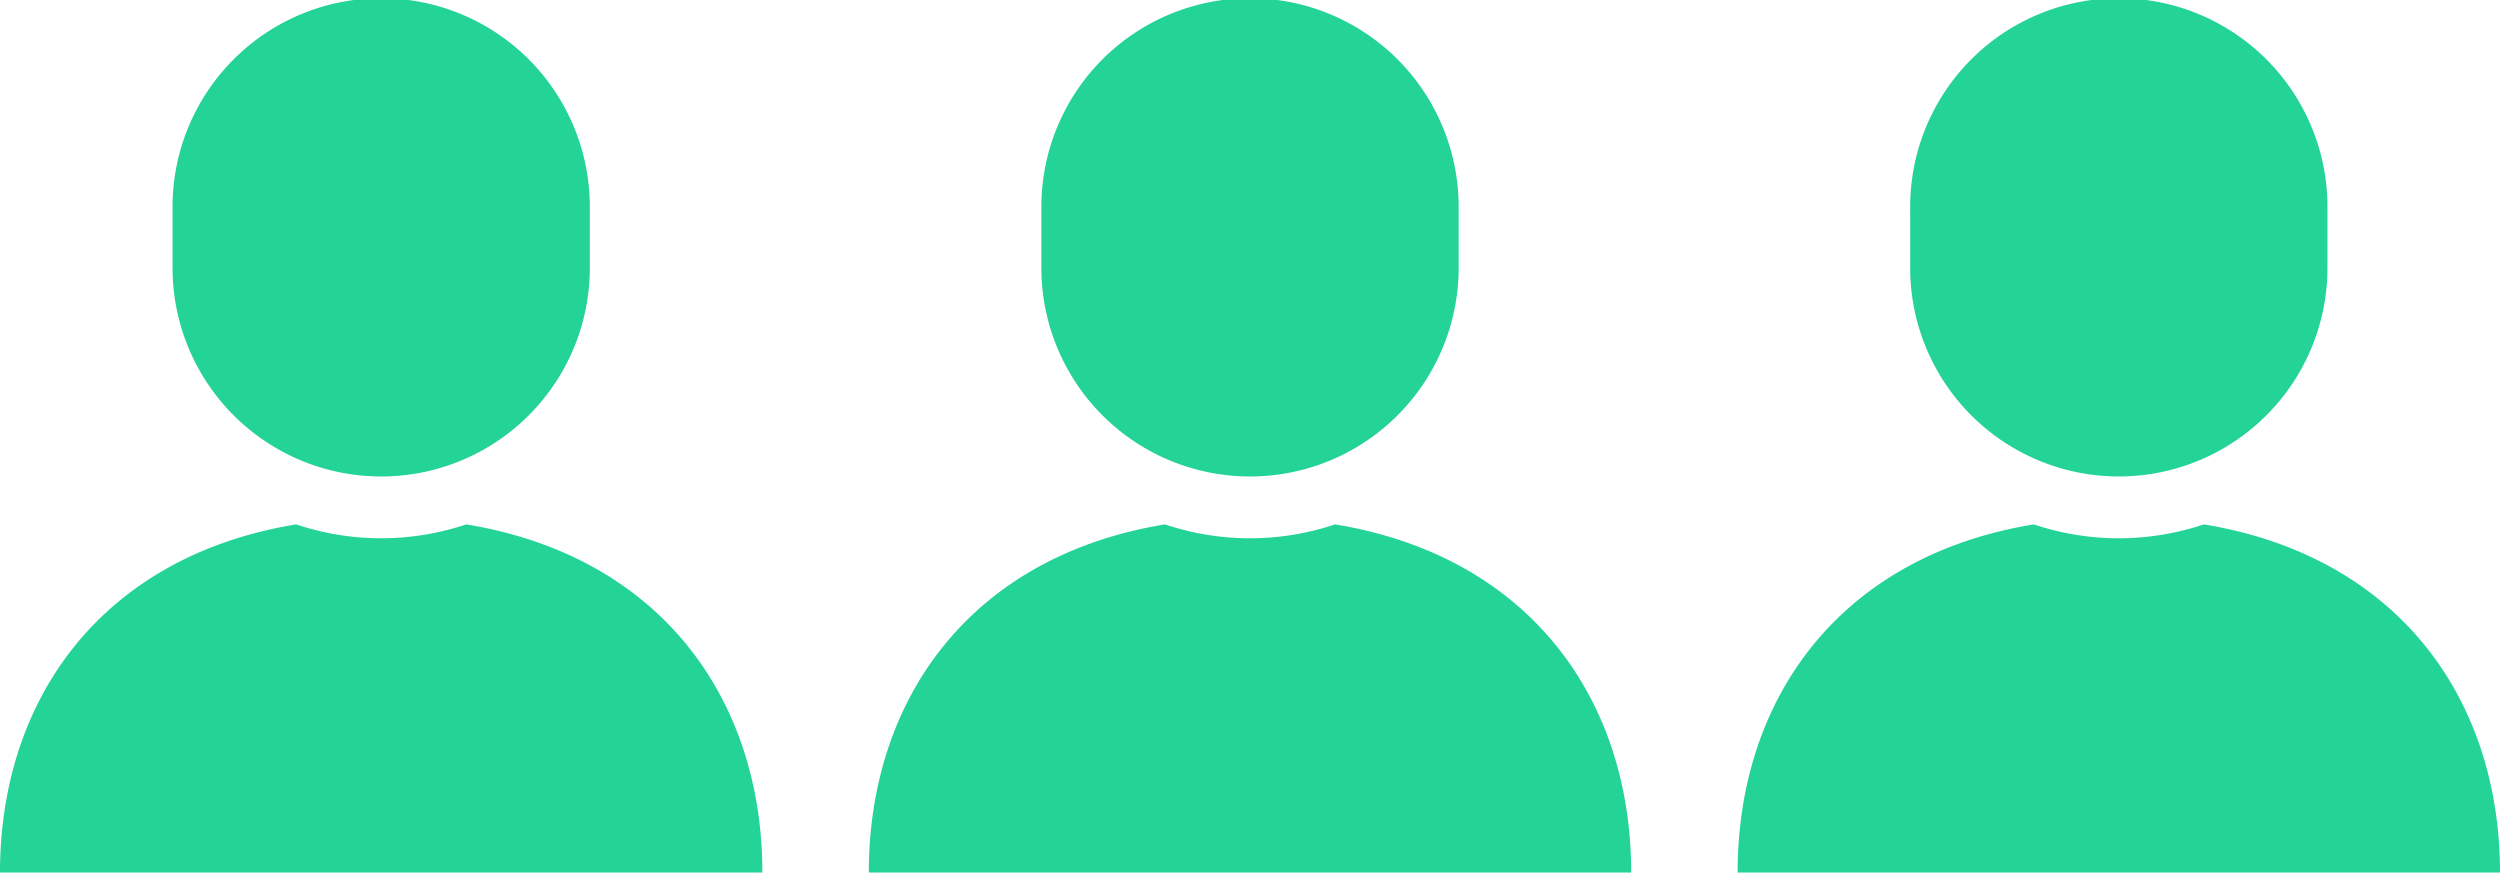
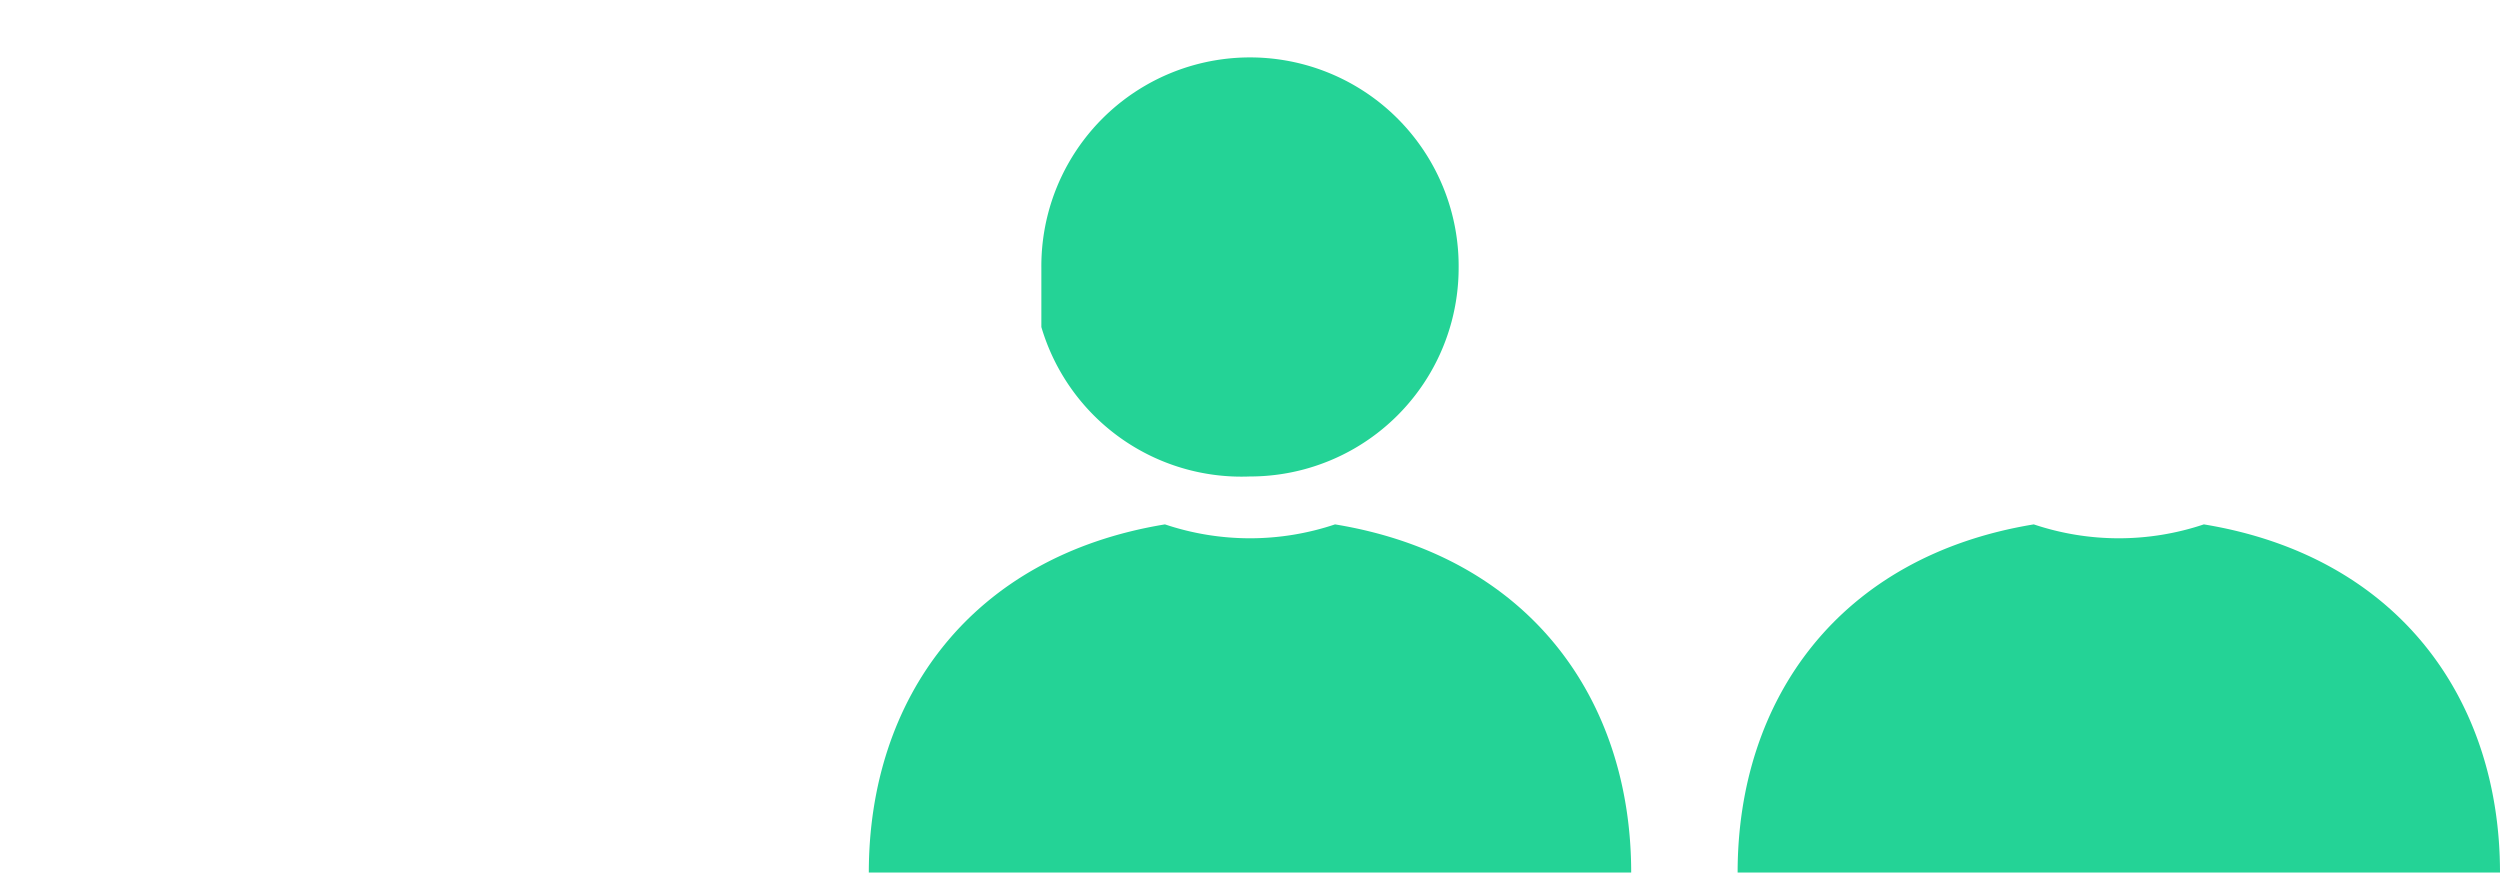
<svg xmlns="http://www.w3.org/2000/svg" width="164.417" height="57.386" viewBox="0 0 164.417 57.386">
  <g id="グループ_11807" data-name="グループ 11807" transform="translate(-429.931 -1562.5)">
    <g id="コミュニケーションアイコン3" transform="translate(544.121 1463.855)">
      <path id="パス_43824" data-name="パス 43824" d="M30.75,347.057a17.562,17.562,0,0,1-11.185,0C6.779,349.155.088,358.552.088,369.956H50.227C50.227,358.552,43.536,349.155,30.75,347.057Z" transform="translate(0 -213.925)" fill="#24d396" />
-       <path id="パス_43825" data-name="パス 43825" d="M95.548,129.981A13.721,13.721,0,0,0,109.27,116.26v-3.893a13.722,13.722,0,1,0-27.443,0v3.893A13.722,13.722,0,0,0,95.548,129.981Z" transform="translate(-70.391 0)" fill="#24d396" />
    </g>
    <g id="コミュニケーションアイコン3-2" data-name="コミュニケーションアイコン3" transform="translate(486.982 1463.855)">
      <path id="パス_43824-2" data-name="パス 43824" d="M30.75,347.057a17.562,17.562,0,0,1-11.185,0C6.779,349.155.088,358.552.088,369.956H50.227C50.227,358.552,43.536,349.155,30.75,347.057Z" transform="translate(0 -213.925)" fill="#24d396" />
-       <path id="パス_43825-2" data-name="パス 43825" d="M95.548,129.981A13.721,13.721,0,0,0,109.27,116.26v-3.893a13.722,13.722,0,1,0-27.443,0v3.893A13.722,13.722,0,0,0,95.548,129.981Z" transform="translate(-70.391 0)" fill="#24d396" />
+       <path id="パス_43825-2" data-name="パス 43825" d="M95.548,129.981A13.721,13.721,0,0,0,109.27,116.26a13.722,13.722,0,1,0-27.443,0v3.893A13.722,13.722,0,0,0,95.548,129.981Z" transform="translate(-70.391 0)" fill="#24d396" />
    </g>
    <g id="コミュニケーションアイコン3-3" data-name="コミュニケーションアイコン3" transform="translate(429.843 1463.855)">
-       <path id="パス_43824-3" data-name="パス 43824" d="M30.75,347.057a17.562,17.562,0,0,1-11.185,0C6.779,349.155.088,358.552.088,369.956H50.227C50.227,358.552,43.536,349.155,30.75,347.057Z" transform="translate(0 -213.925)" fill="#24d396" />
-       <path id="パス_43825-3" data-name="パス 43825" d="M95.548,129.981A13.721,13.721,0,0,0,109.27,116.26v-3.893a13.722,13.722,0,1,0-27.443,0v3.893A13.722,13.722,0,0,0,95.548,129.981Z" transform="translate(-70.391 0)" fill="#24d396" />
-     </g>
+       </g>
  </g>
</svg>